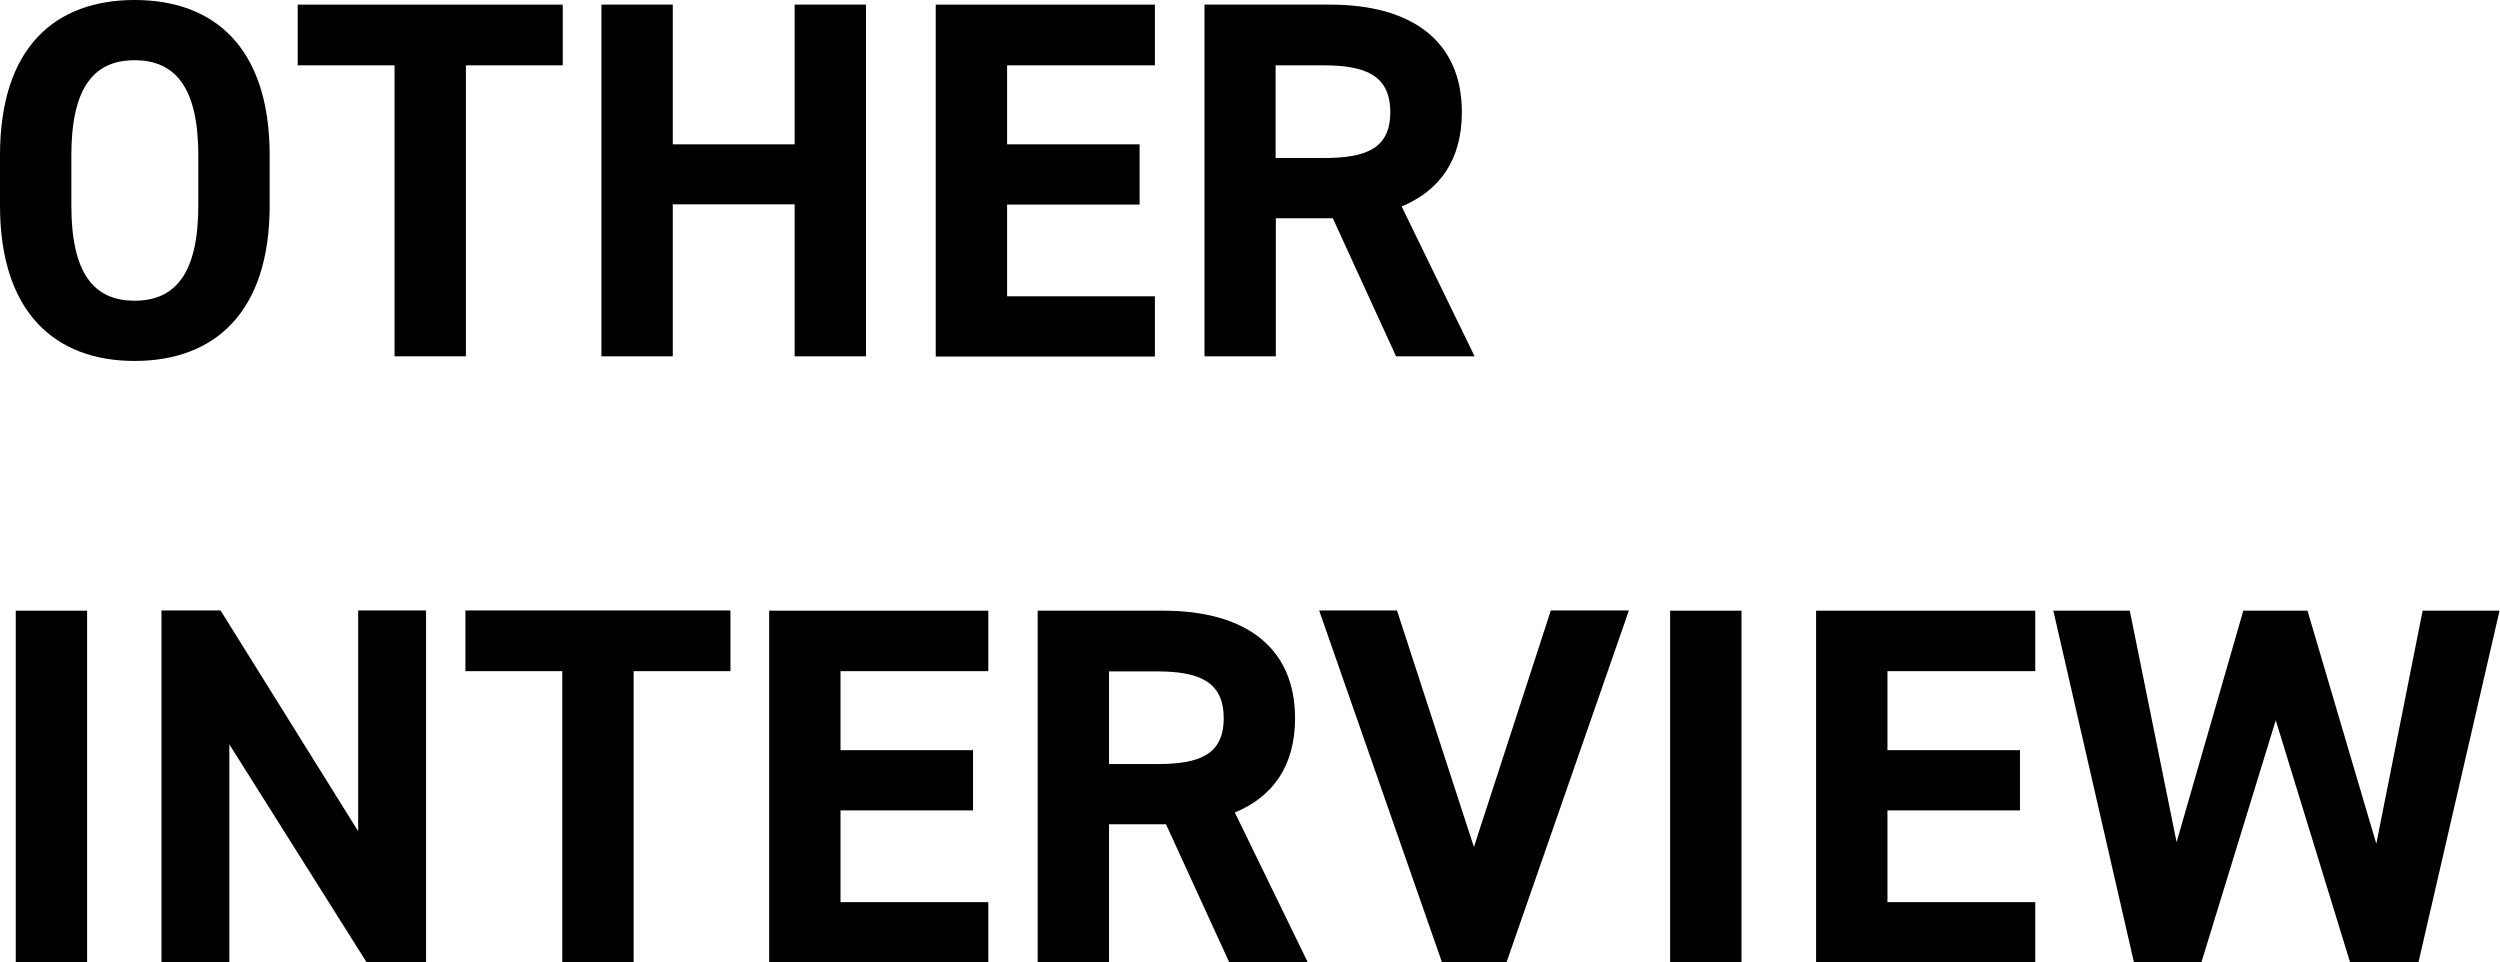
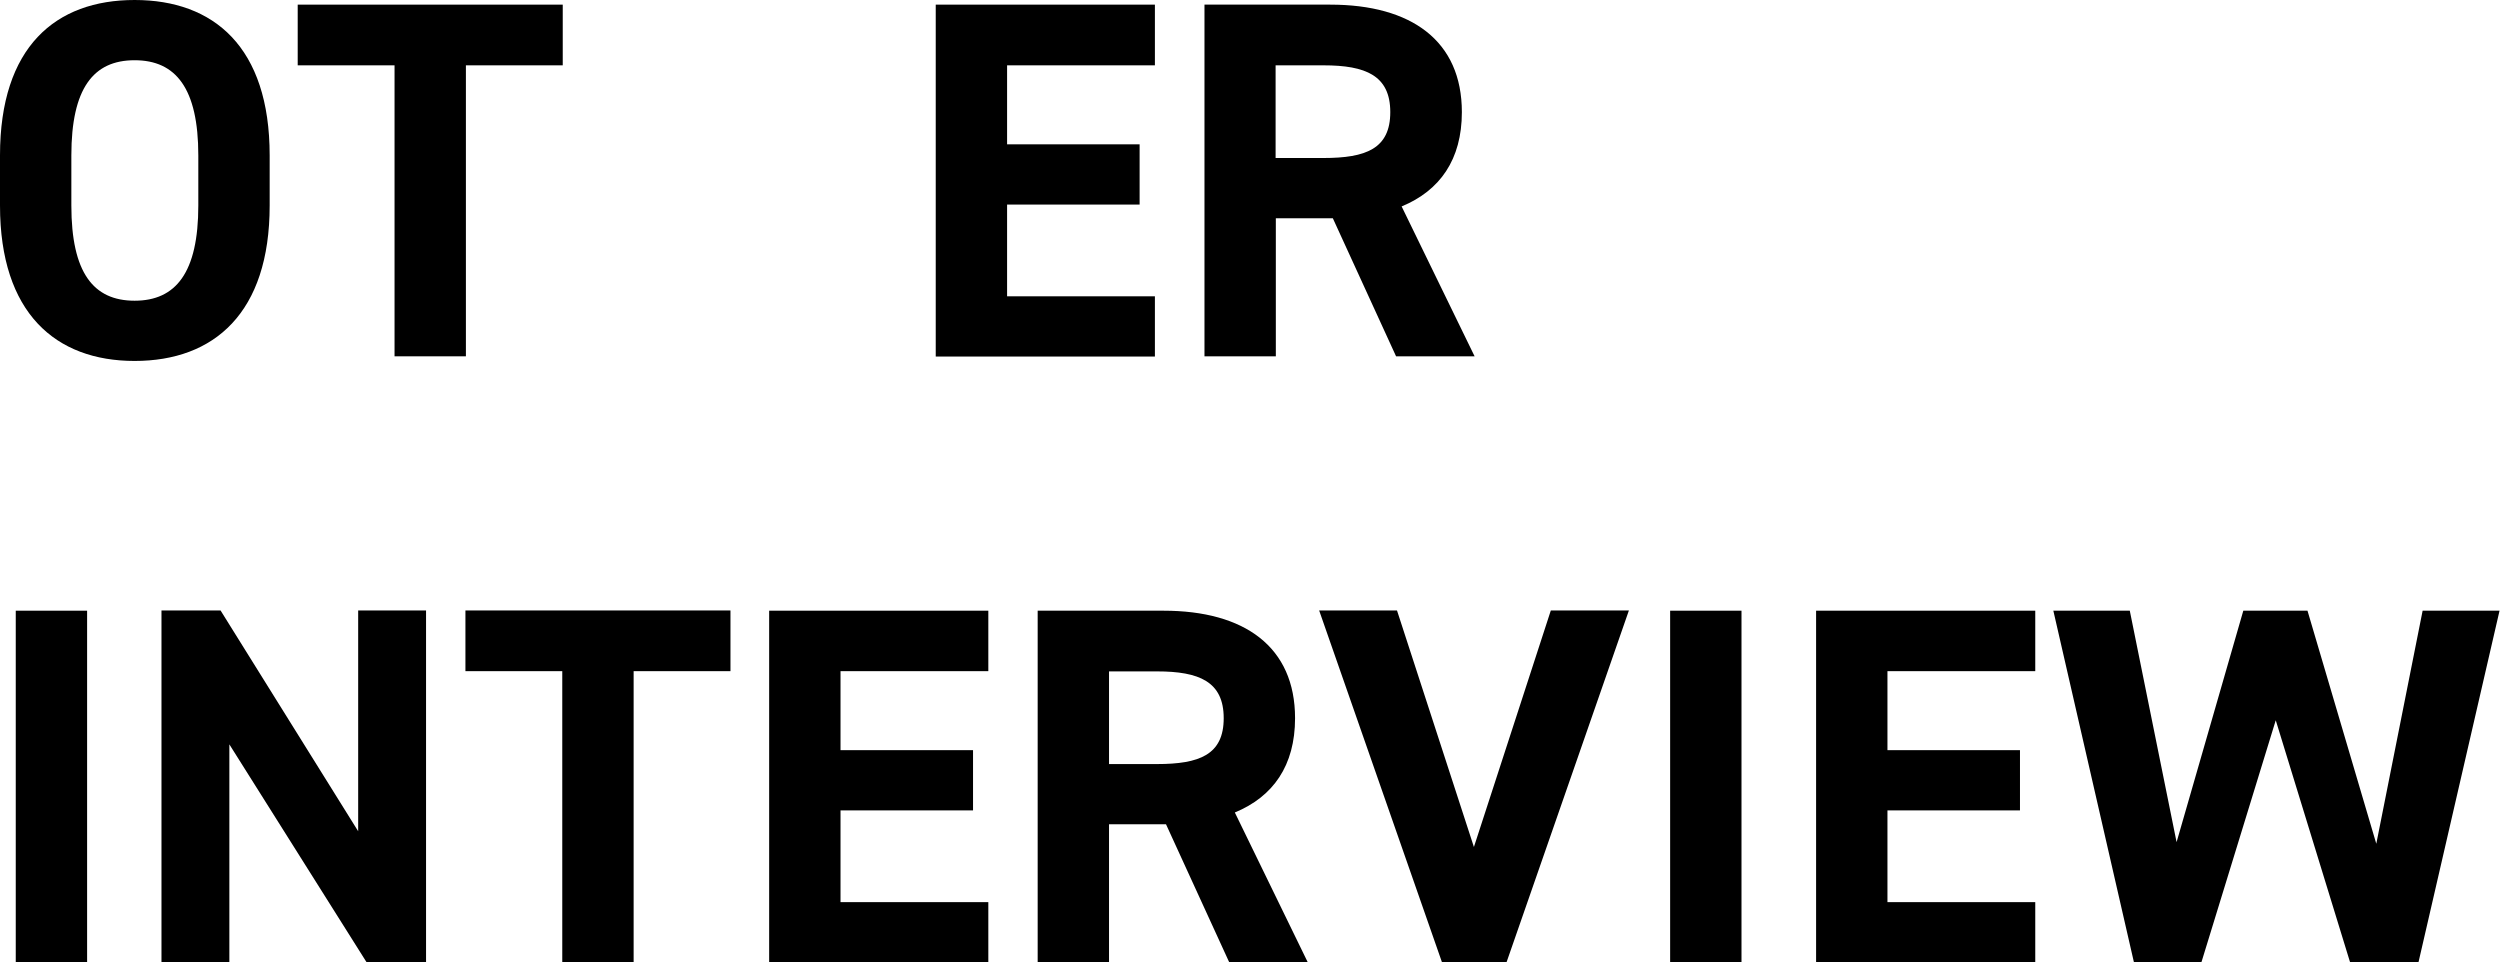
<svg xmlns="http://www.w3.org/2000/svg" id="_レイヤー_2" viewBox="0 0 107.91 41.54">
  <g id="_レイヤー_1-2">
    <path d="M5.81,15.58c-3.41,0-5.81-2.07-5.81-6.71v-2.16C0,2.02,2.4,0,5.81,0s5.83,2.02,5.83,6.71v2.16c0,4.64-2.4,6.71-5.83,6.71ZM3.08,8.87c0,2.9.95,4.11,2.73,4.11s2.75-1.21,2.75-4.11v-2.16c0-2.9-.97-4.11-2.75-4.11s-2.73,1.21-2.73,4.11v2.16Z" />
    <path d="M24.29.2v2.62h-4.18v12.56h-3.08V2.82h-4.18V.2h11.44Z" />
-     <path d="M29.04,6.23h5.26V.2h3.08v15.18h-3.08v-6.56h-5.26v6.56h-3.08V.2h3.08v6.03Z" />
    <path d="M49.85.2v2.62h-6.38v3.41h5.72v2.6h-5.72v3.96h6.38v2.6h-9.46V.2h9.46Z" />
    <path d="M60.26,15.38l-2.73-5.96h-2.46v5.96h-3.08V.2h5.43c3.5,0,5.68,1.56,5.68,4.64,0,2.05-.95,3.39-2.6,4.07l3.15,6.47h-3.39ZM57.13,6.82c1.83,0,2.88-.4,2.88-1.98s-1.06-2.02-2.88-2.02h-2.07v4h2.07Z" />
    <path d="M3.76,41.54H.68v-15.18h3.08v15.18Z" />
    <path d="M18.39,26.35v15.18h-2.57l-5.92-9.4v9.4h-2.93v-15.18h2.55l5.94,9.53v-9.53h2.93Z" />
    <path d="M31.53,26.35v2.62h-4.18v12.56h-3.08v-12.56h-4.18v-2.62h11.44Z" />
    <path d="M42.66,26.35v2.62h-6.38v3.41h5.72v2.6h-5.72v3.96h6.38v2.6h-9.46v-15.18h9.46Z" />
    <path d="M53.06,41.54l-2.73-5.96h-2.46v5.96h-3.08v-15.18h5.43c3.5,0,5.68,1.56,5.68,4.64,0,2.05-.95,3.39-2.6,4.07l3.15,6.47h-3.39ZM49.94,32.98c1.83,0,2.88-.4,2.88-1.98s-1.06-2.02-2.88-2.02h-2.07v4h2.07Z" />
    <path d="M60.3,26.35l3.32,10.21,3.32-10.21h3.37l-5.28,15.18h-2.79l-5.3-15.18h3.37Z" />
    <path d="M75.17,41.54h-3.08v-15.18h3.08v15.18Z" />
    <path d="M87.85,26.35v2.62h-6.38v3.41h5.72v2.6h-5.72v3.96h6.38v2.6h-9.46v-15.18h9.46Z" />
    <path d="M95.04,41.54h-2.93l-3.48-15.18h3.3l2.02,9.99,2.88-9.99h2.77l2.97,10.06,2-10.06h3.32l-3.5,15.18h-2.95l-3.21-10.45-3.21,10.45Z" />
  </g>
</svg>